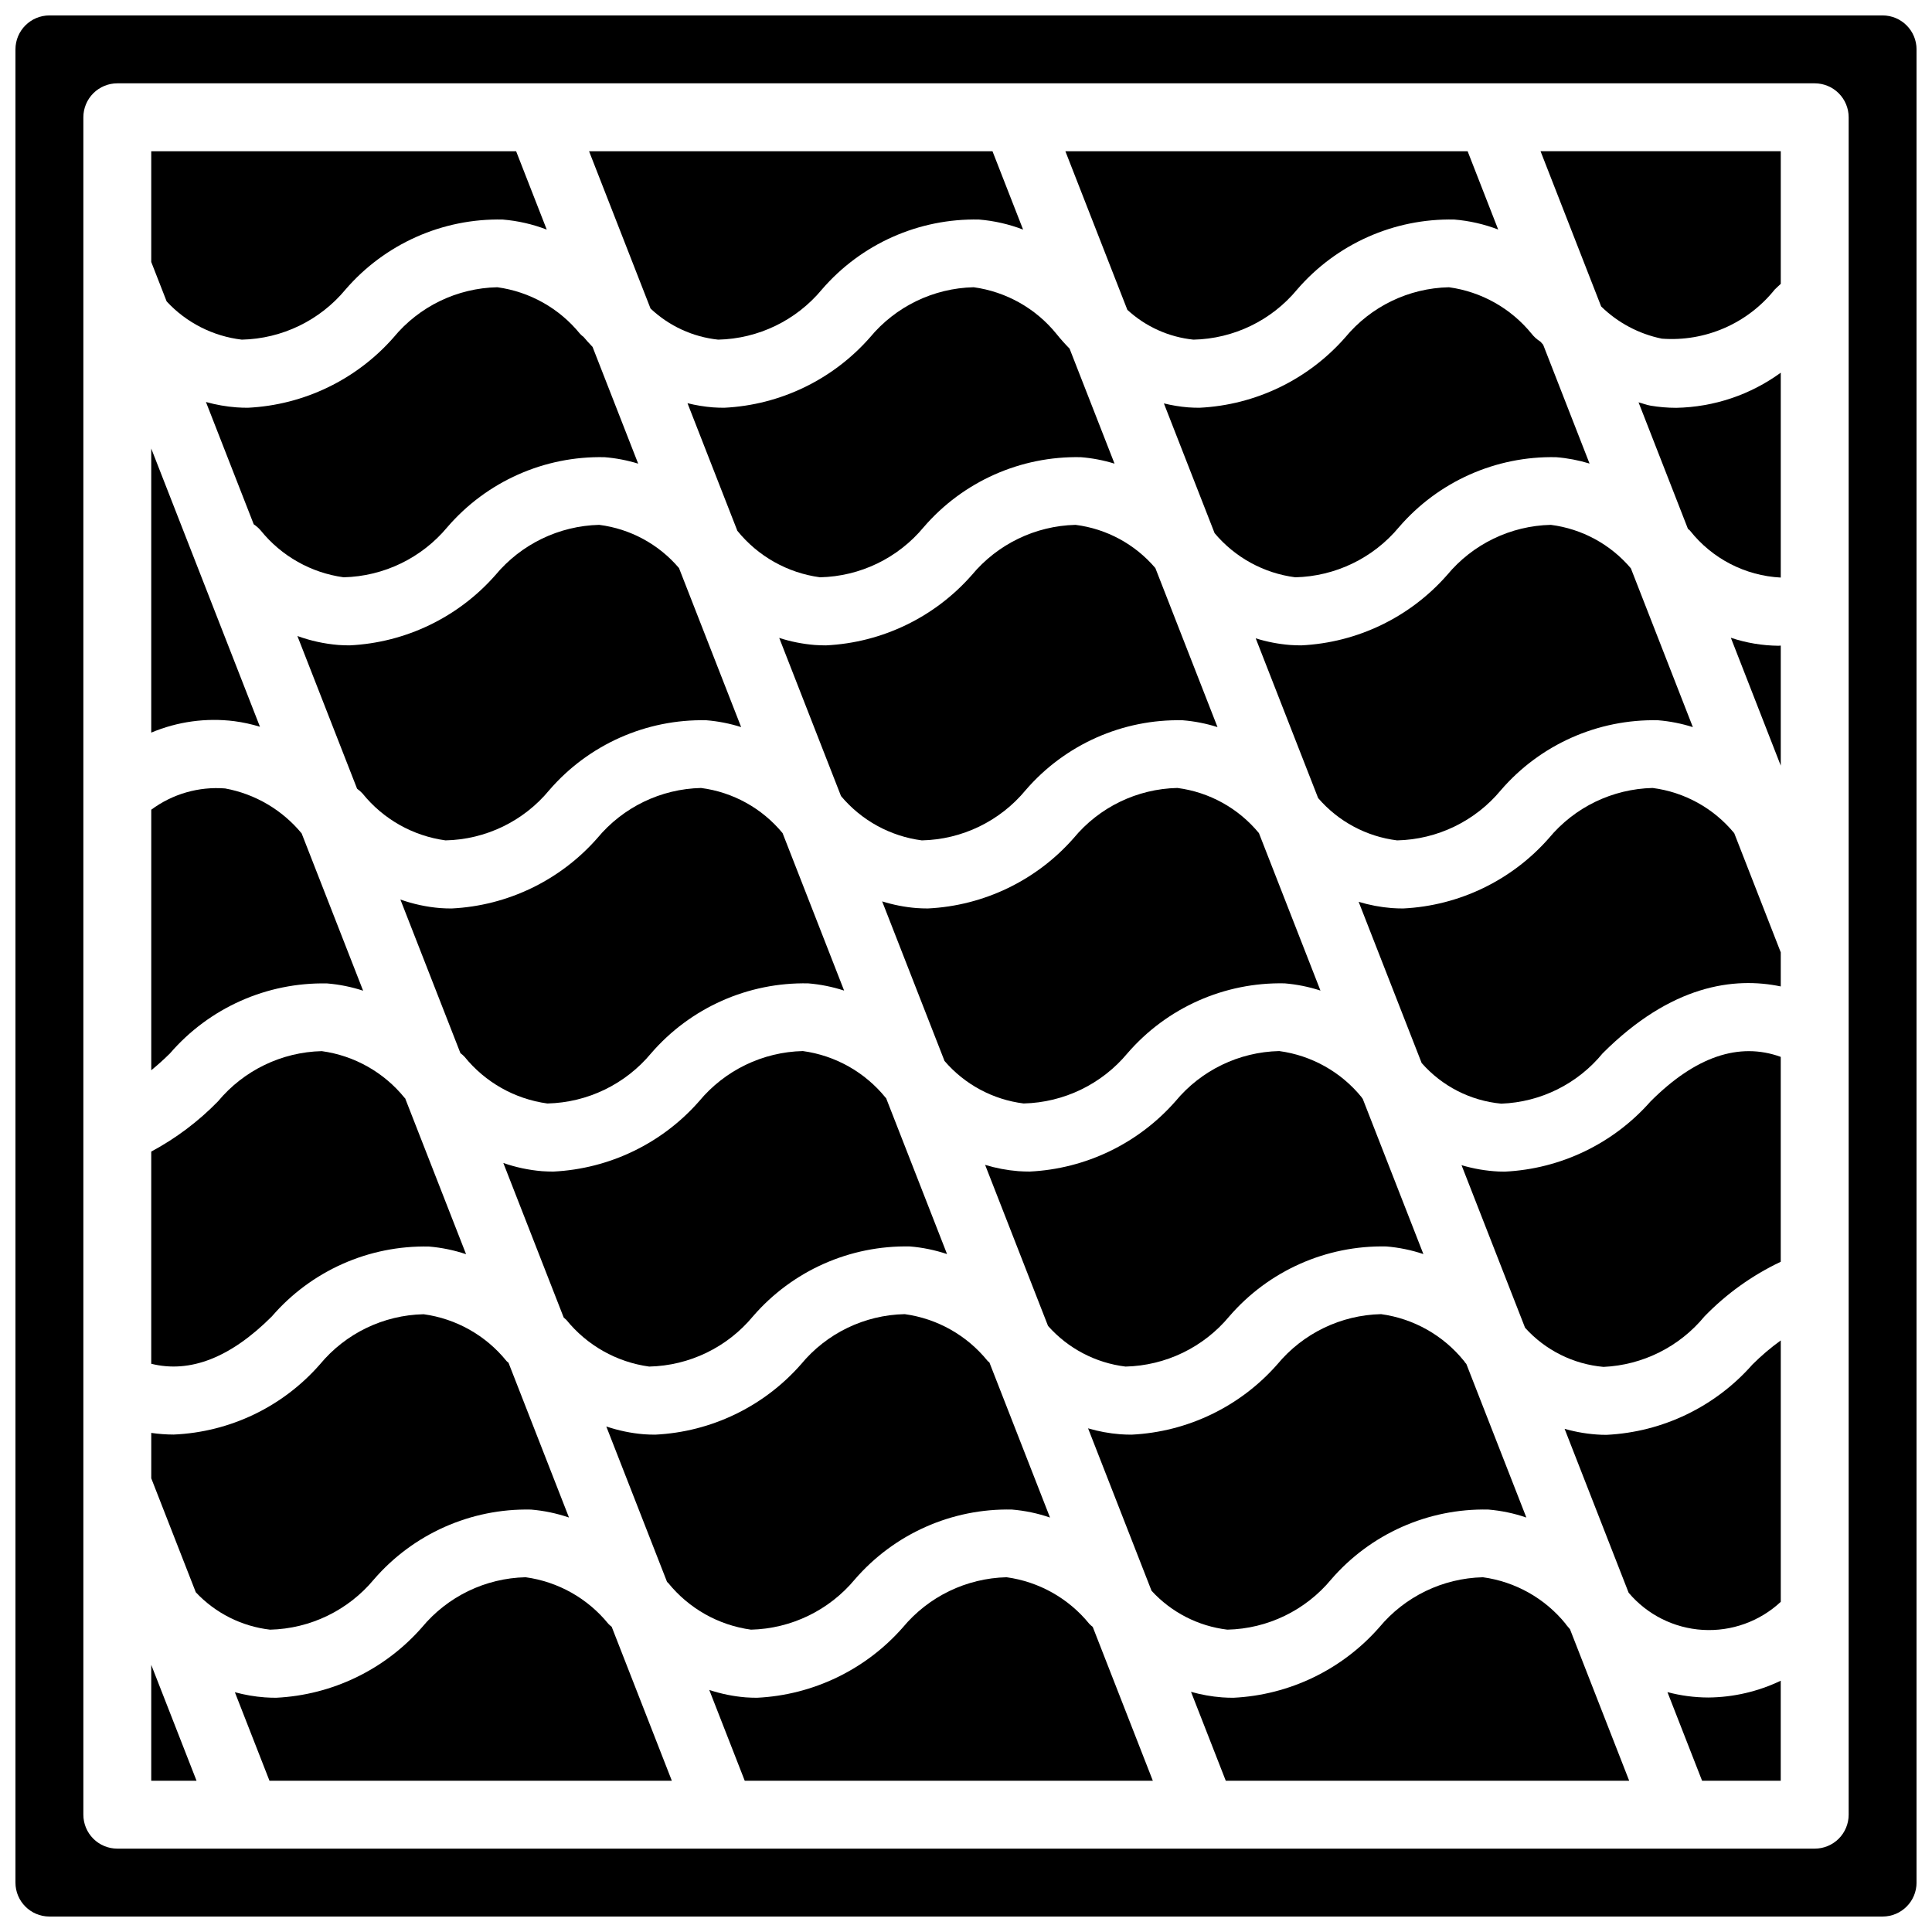
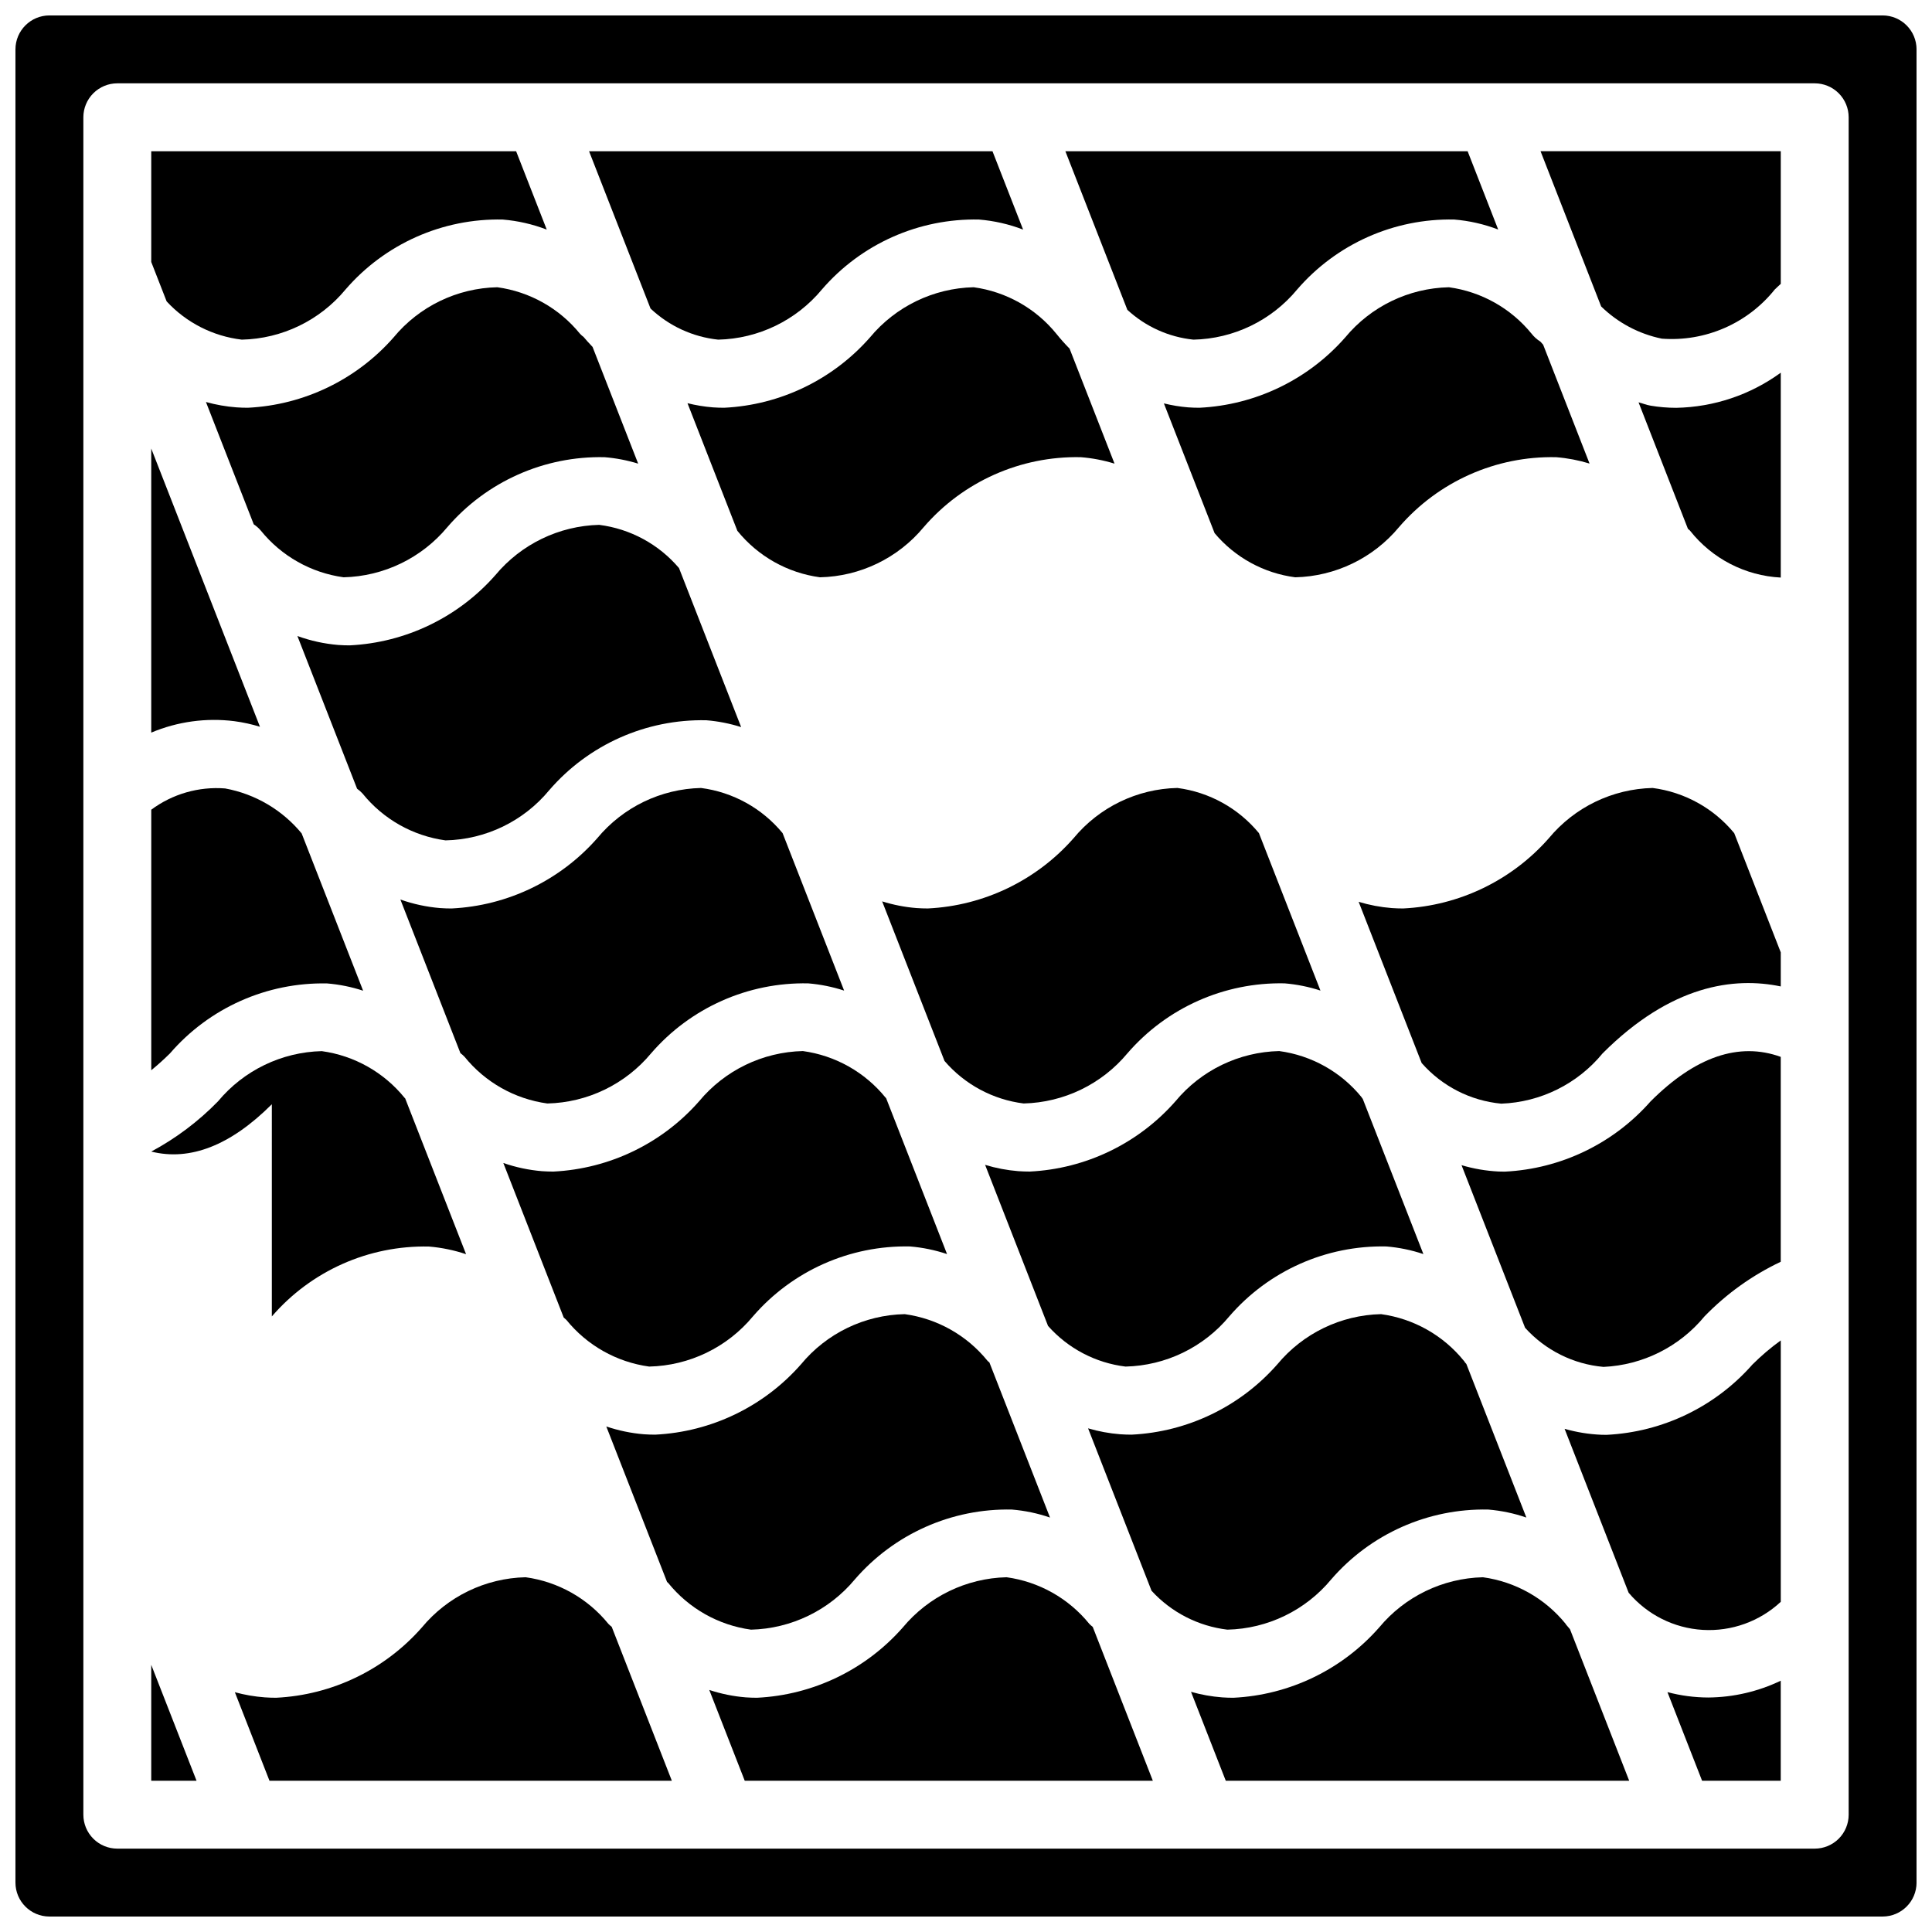
<svg xmlns="http://www.w3.org/2000/svg" width="800px" height="800px" version="1.1" viewBox="144 144 512 512">
  <defs>
    <clipPath id="a">
      <path d="m148.09 148.09h503.81v503.81h-503.81z" />
    </clipPath>
  </defs>
  <path d="m460.27 234.01c10.664-0.223 20.703-5.082 27.5-13.305 10.422-12.074 25.688-18.867 41.633-18.523 3.984 0.324 7.902 1.219 11.633 2.648l-8.098-20.746h-106.6l16.422 42.023c4.832 4.457 10.973 7.227 17.512 7.902z" />
-   <path d="m541.75 353.4c10.418-12.078 25.688-18.871 41.637-18.523 3.137 0.254 6.238 0.867 9.238 1.82l-16.426-42.082c-5.383-6.359-12.953-10.473-21.215-11.523-10.664 0.242-20.695 5.098-27.5 13.309-9.824 11.18-23.758 17.902-38.625 18.629-1 0-2-0.035-3.012-0.105-3.078-0.25-6.121-0.84-9.07-1.762l16.543 42.336c5.344 6.207 12.805 10.203 20.93 11.211 10.664-0.242 20.695-5.098 27.5-13.309z" />
  <path d="m230.69 404.62c3.246 0.266 6.445 0.914 9.539 1.926l-16.289-41.684c-5.144-6.238-12.328-10.461-20.281-11.918-6.992-0.547-13.945 1.457-19.574 5.637v69.047c1.652-1.359 3.312-2.828 4.973-4.484 10.426-12.07 25.688-18.859 41.633-18.523z" />
  <path d="m208.08 234.01c10.664-0.234 20.699-5.09 27.5-13.305 10.422-12.074 25.688-18.867 41.637-18.523 4 0.328 7.93 1.223 11.676 2.664l-8.113-20.762h-96.699v29.34l4.082 10.453c5.223 5.641 12.285 9.234 19.918 10.133z" />
  <path d="m334.32 234.01c10.66-0.242 20.691-5.098 27.5-13.305 10.418-12.078 25.688-18.871 41.637-18.523 3.996 0.328 7.93 1.223 11.676 2.664l-8.113-20.762h-106.91l16.285 41.676c4.91 4.641 11.211 7.539 17.93 8.25z" />
  <path d="m206.11 335.12c2.297 0.305 4.566 0.801 6.781 1.477l-28.812-73.734v75.289c6.949-2.926 14.551-3.973 22.031-3.031z" />
  <path d="m248.3 233.43c-9.824 11.18-23.758 17.902-38.625 18.629-1 0-2-0.035-3.012-0.105-2.734-0.207-5.445-0.684-8.086-1.422l12.668 32.422c0.703 0.461 1.332 1.02 1.875 1.66 5.473 6.769 13.324 11.195 21.949 12.375 10.656-0.258 20.68-5.109 27.496-13.305 10.418-12.086 25.688-18.879 41.637-18.523 3.027 0.242 6.019 0.816 8.922 1.711l-12.086-30.934c-1.062-1.109-1.844-1.992-2.348-2.606-0.348-0.262-0.672-0.551-0.973-0.863-5.473-6.75-13.309-11.164-21.918-12.344-10.668 0.219-20.707 5.078-27.5 13.305z" />
  <path d="m374.54 233.43c-9.824 11.18-23.758 17.902-38.625 18.629-1 0-2.004-0.035-3.012-0.105-2.266-0.184-4.508-0.551-6.711-1.102l13.215 33.816c5.461 6.75 13.293 11.16 21.898 12.32 10.664-0.234 20.699-5.09 27.5-13.305 10.418-12.078 25.688-18.871 41.637-18.523 3.027 0.242 6.019 0.816 8.922 1.711l-11.914-30.48c-1.23-1.246-2.398-2.555-3.492-3.922-5.473-6.75-13.312-11.164-21.922-12.348-10.66 0.246-20.691 5.102-27.496 13.309z" />
  <path d="m504.92 434.93-0.059-0.125c-5.457-6.723-13.273-11.109-21.855-12.262-10.66 0.238-20.695 5.094-27.496 13.305-9.824 11.184-23.758 17.902-38.625 18.629-1 0-2-0.035-3.012-0.105-2.988-0.238-5.941-0.797-8.809-1.672l16.676 42.684c5.301 5.977 12.605 9.812 20.535 10.773 10.66-0.246 20.691-5.102 27.5-13.305 10.422-12.078 25.688-18.871 41.637-18.527 3.336 0.277 6.629 0.953 9.801 2.019l-16.066-41.121z" />
  <path d="m415.29 436.43c10.656-0.258 20.684-5.109 27.5-13.305 10.426-12.07 25.691-18.863 41.637-18.527 3.231 0.266 6.422 0.91 9.508 1.914l-16.305-41.73c-5.422-6.586-13.148-10.863-21.609-11.965-10.664 0.227-20.703 5.086-27.5 13.305-9.82 11.18-23.758 17.902-38.621 18.629-1 0-2.004-0.035-3.016-0.105-3.09-0.25-6.141-0.844-9.102-1.773l16.527 42.297c5.352 6.231 12.832 10.246 20.98 11.262z" />
  <path d="m267.11 424.06c5.473 6.769 13.324 11.195 21.945 12.375 10.66-0.246 20.691-5.102 27.5-13.305 10.43-12.066 25.691-18.859 41.637-18.527 3.234 0.266 6.426 0.91 9.508 1.914l-16.305-41.73c-5.422-6.586-13.148-10.863-21.609-11.965-10.66 0.238-20.695 5.094-27.5 13.305-9.82 11.18-23.754 17.902-38.621 18.629-1 0-2.004-0.035-3.012-0.105-3.598-0.297-7.144-1.062-10.547-2.269l15.91 40.711c0.391 0.293 0.758 0.613 1.094 0.969z" />
  <path d="m500.49 233.43c-9.82 11.18-23.758 17.902-38.621 18.629-1 0-2.004-0.035-3.012-0.105-2.164-0.18-4.305-0.531-6.414-1.051l13.441 34.391c5.406 6.441 13.035 10.617 21.375 11.695 10.66-0.25 20.688-5.102 27.5-13.305 10.414-12.082 25.688-18.879 41.637-18.523 3 0.238 5.969 0.805 8.852 1.688l-12.301-31.512c-0.281-0.305-0.508-0.559-0.742-0.82-0.879-0.543-1.656-1.238-2.293-2.047-5.477-6.75-13.312-11.164-21.922-12.344-10.664 0.227-20.703 5.082-27.5 13.305z" />
  <path d="m482.5 505.57c-9.82 11.18-23.758 17.902-38.621 18.629-1.004 0-2.004-0.035-3.016-0.105-2.883-0.227-5.738-0.754-8.512-1.57l16.816 43.039c5.25 5.734 12.383 9.391 20.102 10.312 10.66-0.242 20.691-5.098 27.5-13.305 10.422-12.07 25.688-18.863 41.633-18.523 3.441 0.285 6.832 0.996 10.098 2.117l-15.902-40.699-0.434-0.5c-0.066-0.082-0.078-0.184-0.145-0.27l-0.102-0.09c-5.473-6.75-13.309-11.16-21.918-12.344-10.664 0.242-20.695 5.094-27.5 13.309z" />
  <path d="m294.09 493.78c5.473 6.769 13.324 11.195 21.949 12.375 10.66-0.238 20.695-5.094 27.5-13.305 10.422-12.074 25.688-18.867 41.633-18.527 3.34 0.277 6.629 0.957 9.805 2.019l-16.152-41.336c-0.039-0.051-0.098-0.07-0.137-0.121-5.473-6.75-13.309-11.164-21.918-12.344-10.66 0.246-20.691 5.102-27.5 13.305-9.82 11.184-23.758 17.902-38.621 18.633-1.004 0-2.004-0.035-3.016-0.105-3.492-0.293-6.934-1.02-10.246-2.172l16.004 40.961c0.246 0.191 0.48 0.398 0.699 0.617z" />
-   <path d="m388.3 366.71c10.664-0.23 20.703-5.086 27.5-13.309 10.414-12.082 25.684-18.879 41.633-18.523 3.133 0.254 6.223 0.863 9.219 1.812l-16.469-42.145c-5.371-6.324-12.918-10.41-21.152-11.453-10.66 0.258-20.684 5.109-27.5 13.309-9.824 11.18-23.758 17.902-38.621 18.629-1.004 0-2.004-0.035-3.016-0.105-3.195-0.262-6.348-0.891-9.395-1.875l16.375 41.91c5.414 6.469 13.062 10.66 21.426 11.75z" />
  <path d="m289.56 353.4c10.418-12.078 25.688-18.871 41.637-18.523 3.129 0.254 6.219 0.863 9.215 1.812l-16.469-42.145c-5.371-6.324-12.918-10.41-21.152-11.453-10.656 0.266-20.68 5.117-27.5 13.309-9.82 11.18-23.758 17.902-38.621 18.629-1.004 0-2.004-0.035-3.016-0.105-3.703-0.309-7.348-1.105-10.84-2.375l15.816 40.469c0.543 0.383 1.039 0.82 1.48 1.316 5.473 6.769 13.324 11.195 21.949 12.375 10.668-0.223 20.707-5.078 27.5-13.309z" />
  <path d="m585.89 592.43 9.18 23.484h20.844v-26.508c-5.988 2.871-12.531 4.391-19.172 4.453-3.664-0.008-7.309-0.488-10.852-1.43z" />
  <path d="m581.97 352.82c-10.66 0.246-20.691 5.098-27.5 13.305-9.82 11.18-23.758 17.902-38.621 18.629-1.004 0-2.004-0.035-3.016-0.105-2.977-0.238-5.918-0.793-8.777-1.66l16.695 42.719c5.398 6.152 12.945 10.008 21.094 10.773 10.453-0.387 20.238-5.246 26.867-13.336 18.172-18.176 34.867-20.301 47.207-17.73v-9.027l-12.332-31.59c-5.422-6.594-13.152-10.875-21.617-11.977z" />
-   <path d="m602.69 313.01 13.23 33.895v-31.82c-0.207 0.004-0.43 0.047-0.633 0.047-4.285-0.047-8.535-0.762-12.598-2.121z" />
  <path d="m581.43 435.87c-9.832 11.18-23.777 17.902-38.648 18.625-0.547 0-1.082-0.008-1.625-0.031-3.336-0.164-6.637-0.727-9.836-1.684l16.84 43.094c5.375 5.957 12.797 9.66 20.785 10.367 10.406-0.473 20.125-5.332 26.75-13.371 5.816-6.004 12.664-10.914 20.219-14.488v-54.301c-11.059-4.004-22.637-0.062-34.484 11.789z" />
  <path d="m581.4 251.5c-1.129-0.191-2.094-0.605-3.168-0.875l13.086 33.52c0.176 0.195 0.418 0.301 0.582 0.52 5.848 7.394 14.602 11.91 24.02 12.395v-54.293c-8.055 5.867-17.715 9.113-27.676 9.309-2.293 0-4.582-0.191-6.844-0.574z" />
  <g clip-path="url(#a)">
    <path d="m642.91 148.09h-485.82c-4.965 0.004-8.992 4.031-8.996 8.996v485.82c0.004 4.969 4.031 8.992 8.996 8.996h485.82c4.969-0.004 8.992-4.027 8.996-8.996v-485.82c-0.004-4.965-4.027-8.992-8.996-8.996zm-8.996 246.84v229.98c0 2.387-0.945 4.676-2.633 6.363s-3.977 2.633-6.363 2.633h-35.965l-0.023 0.004-0.027-0.004h-126.18l-0.02 0.004-0.031-0.004h-127.42l-0.023 0.004-0.031-0.004h-125.9l-0.023 0.004-0.027-0.004h-34.16c-2.383 0-4.672-0.945-6.359-2.633s-2.637-3.977-2.637-6.363v-449.83c0-2.383 0.949-4.672 2.637-6.359s3.977-2.637 6.359-2.637h449.83c2.387 0 4.676 0.949 6.363 2.637s2.633 3.977 2.633 6.359z" />
  </g>
  <path d="m569.75 524.25c-0.465 0-0.922-0.008-1.387-0.023-3.293-0.137-6.559-0.664-9.73-1.574l16.973 43.441c4.926 5.828 12.023 9.387 19.641 9.844 7.621 0.453 15.09-2.234 20.676-7.438v-69.273c-2.664 1.922-5.168 4.055-7.496 6.371-9.84 11.191-23.789 17.922-38.676 18.652z" />
  <path d="m568.32 225.21c4.43 4.332 10.016 7.293 16.086 8.539 11.516 0.863 22.711-4.016 29.926-13.031 0.543-0.547 1.051-0.977 1.59-1.492v-35.148h-63.66z" />
  <path d="m432.67 574.33c-5.473-6.746-13.309-11.16-21.918-12.344-10.66 0.258-20.684 5.109-27.5 13.309-9.824 11.18-23.758 17.902-38.625 18.629-1 0-2-0.035-3.012-0.105-3.285-0.27-6.523-0.93-9.652-1.965l9.402 24.062h108.15l-15.926-40.766c-0.324-0.25-0.633-0.523-0.918-0.82z" />
  <path d="m305.22 574.33c-5.473-6.746-13.312-11.16-21.922-12.344-10.664 0.238-20.695 5.094-27.5 13.309-9.82 11.18-23.758 17.902-38.621 18.629-1 0-2.004-0.035-3.016-0.105-2.676-0.199-5.328-0.656-7.918-1.363l9.172 23.461h106.63l-15.938-40.793c-0.312-0.242-0.609-0.508-0.887-0.793z" />
  <path d="m184.08 615.92h12.008l-12.008-30.723z" />
-   <path d="m215.58 575.88c10.656-0.262 20.68-5.109 27.5-13.305 10.422-12.074 25.688-18.863 41.633-18.523 3.434 0.285 6.816 0.992 10.074 2.109l-16.027-41.016c-0.168-0.188-0.395-0.281-0.547-0.484-5.473-6.769-13.324-11.195-21.945-12.375-10.668 0.227-20.703 5.086-27.5 13.305-9.832 11.23-23.832 17.945-38.746 18.582-1.988-0.004-3.973-0.152-5.938-0.438v12.027l11.805 30.207c5.188 5.527 12.16 9.039 19.691 9.91z" />
  <path d="m558.98 574.48c-0.035-0.047-0.039-0.105-0.074-0.148-5.473-6.75-13.309-11.164-21.918-12.344-10.656 0.254-20.688 5.106-27.496 13.309-9.824 11.18-23.758 17.902-38.625 18.629-1 0-2.004-0.035-3.012-0.105-2.785-0.215-5.539-0.707-8.223-1.469l9.211 23.566h106.91l-15.688-40.152c-0.637-0.738-1.086-1.285-1.086-1.285z" />
  <path d="m370.53 562.57c10.426-12.07 25.691-18.863 41.637-18.523 3.438 0.285 6.832 0.996 10.098 2.117l-16.059-41.09c-0.156-0.18-0.379-0.273-0.523-0.469-5.473-6.75-13.312-11.16-21.922-12.344-10.668 0.219-20.707 5.078-27.5 13.309-9.82 11.18-23.758 17.902-38.621 18.629-1 0-2.004-0.035-3.016-0.105-3.387-0.281-6.727-0.977-9.949-2.066l16.102 41.203c0.09 0.109 0.223 0.156 0.305 0.27 5.477 6.769 13.324 11.195 21.949 12.375 10.656-0.266 20.676-5.117 27.5-13.305z" />
-   <path d="m216.04 492.87c10.418-12.078 25.688-18.871 41.637-18.523 3.348 0.277 6.648 0.957 9.836 2.027l-16.141-41.301c-0.043-0.055-0.109-0.078-0.152-0.137-5.477-6.766-13.324-11.191-21.949-12.375-10.656 0.254-20.684 5.109-27.5 13.309-5.18 5.316-11.148 9.805-17.691 13.309v56.234c10.289 2.559 21.008-1.598 31.961-12.543z" />
+   <path d="m216.04 492.87c10.418-12.078 25.688-18.871 41.637-18.523 3.348 0.277 6.648 0.957 9.836 2.027l-16.141-41.301c-0.043-0.055-0.109-0.078-0.152-0.137-5.477-6.766-13.324-11.191-21.949-12.375-10.656 0.254-20.684 5.109-27.5 13.309-5.18 5.316-11.148 9.805-17.691 13.309c10.289 2.559 21.008-1.598 31.961-12.543z" />
</svg>